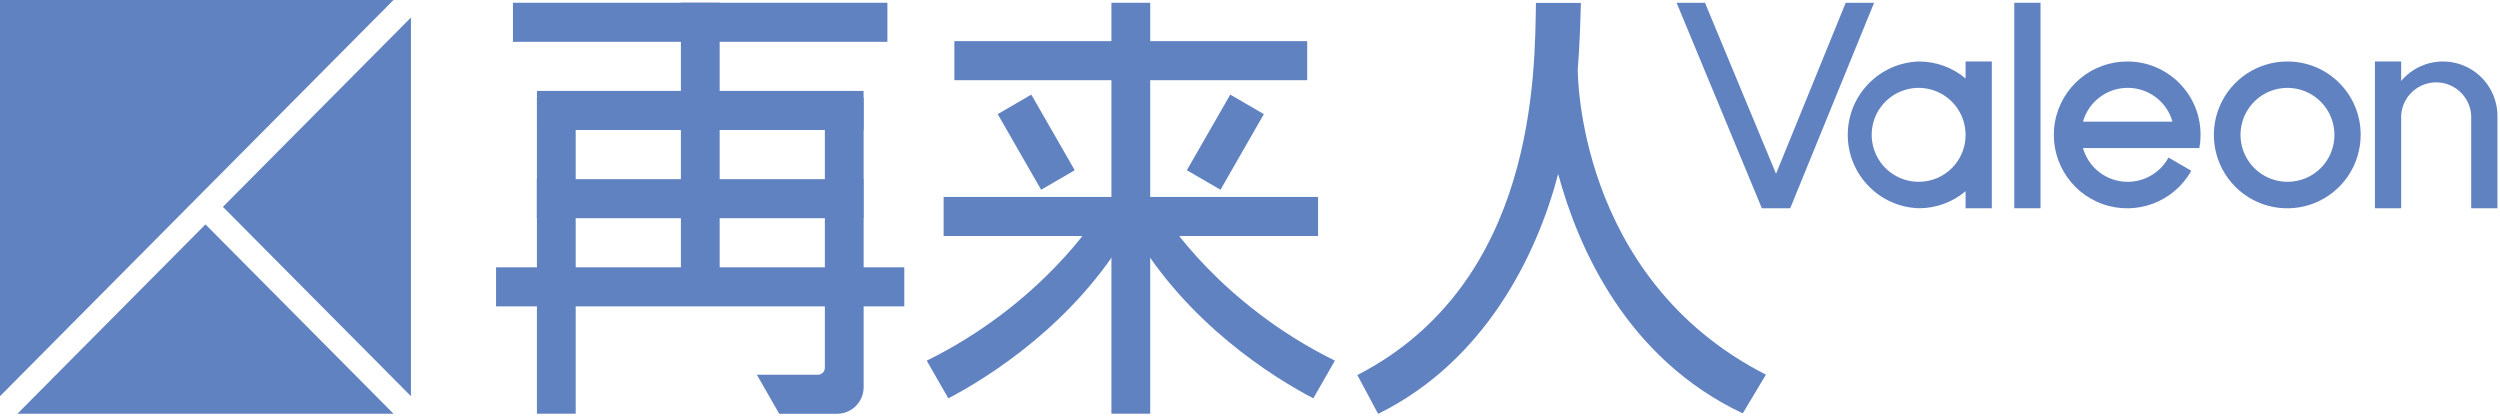
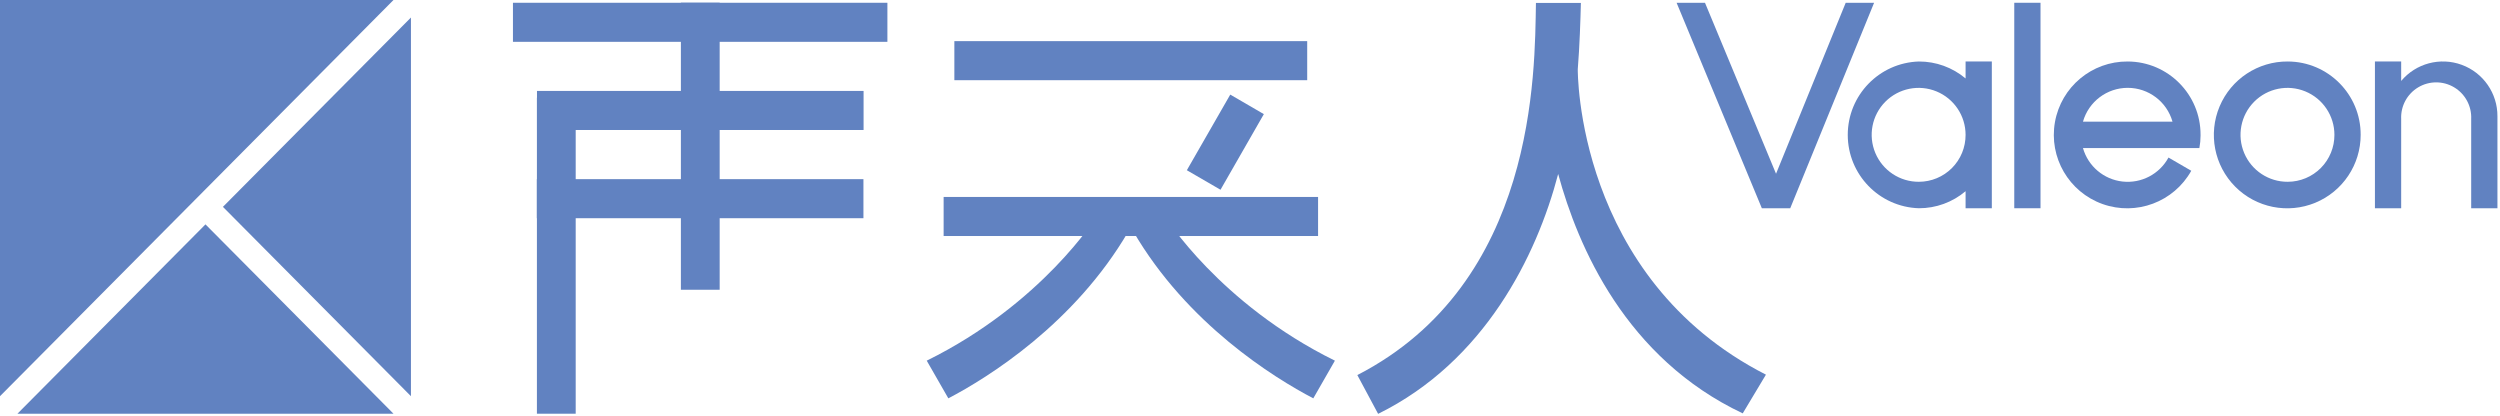
<svg xmlns="http://www.w3.org/2000/svg" width="361px" height="60px" viewBox="0 0 361 60" version="1.1">
  <title>logo新备份</title>
  <desc>Created with Sketch.</desc>
  <g id="线下讲座" stroke="none" stroke-width="1" fill="none" fill-rule="evenodd">
    <g id="logo新备份" fill="#6182C1" fill-rule="nonzero">
      <path d="M59.34,2.53 L32.19,29.87 L32.19,29.87 L59.34,57.21 L59.34,2.53 Z M56.82,0 L0,0 L0,57.21 L56.82,0 Z M56.82,59.74 L29.67,32.4 L2.52,59.74 L56.82,59.74 Z" id="形状" />
      <rect id="矩形" x="290.86" y="0.4" width="3.79" height="29.67" />
      <polygon id="路径" points="242.1 0.4 254.41 30.07 258.51 30.07 270.62 0.4 266.52 0.4 256.46 25.09 246.2 0.4" />
      <path d="M283.83,8.88 L283.83,11.33 C281.944,9.742 279.556,8.874 277.09,8.88 C271.365,9.056 266.816,13.748 266.816,19.475 C266.816,25.202 271.365,29.894 277.09,30.07 C279.558,30.076 281.947,29.204 283.83,27.61 L283.83,30.07 L287.62,30.07 L287.62,8.88 L283.83,8.88 Z M277.09,26.25 C274.344,26.266 271.86,24.625 270.798,22.092 C269.736,19.56 270.306,16.638 272.242,14.69 C274.178,12.743 277.097,12.155 279.635,13.202 C282.174,14.249 283.83,16.724 283.83,19.47 C283.838,21.264 283.132,22.987 281.867,24.259 C280.603,25.531 278.884,26.247 277.09,26.25 L277.09,26.25 Z" id="形状" />
      <path d="M307.24,8.88 C302.07,8.847 297.63,12.548 296.733,17.64 C295.835,22.731 298.742,27.727 303.612,29.464 C308.481,31.2 313.893,29.171 316.42,24.66 L313.13,22.75 C311.828,25.146 309.205,26.516 306.495,26.215 C303.784,25.914 301.525,24.003 300.78,21.38 L317.59,21.38 C317.702,20.79 317.759,20.191 317.76,19.59 C317.76,19.59 317.76,19.51 317.76,19.47 C317.777,13.642 313.068,8.902 307.24,8.88 Z M300.78,17.57 C301.6,14.679 304.24,12.684 307.245,12.684 C310.25,12.684 312.89,14.679 313.71,17.57 L300.78,17.57 Z" id="形状" />
      <path d="M346.73,30.07 L346.73,17.18 C346.647,15.32 347.592,13.566 349.19,12.611 C350.788,11.656 352.782,11.656 354.38,12.611 C355.978,13.566 356.923,15.32 356.84,17.18 L356.84,30.07 L360.63,30.07 L360.63,16.8 C360.652,13.481 358.591,10.505 355.476,9.36 C352.361,8.215 348.862,9.147 346.73,11.69 L346.73,8.88 L342.94,8.88 L342.94,30.07 L346.73,30.07 Z" id="路径" />
      <path d="M330.36,8.88 C326.065,8.848 322.174,11.411 320.509,15.37 C318.844,19.33 319.733,23.903 322.76,26.95 C325.787,29.998 330.354,30.917 334.325,29.278 C338.295,27.639 340.884,23.765 340.88,19.47 C340.897,13.642 336.188,8.902 330.36,8.88 Z M330.36,26.25 C327.613,26.27 325.126,24.631 324.061,22.099 C322.995,19.568 323.563,16.643 325.498,14.694 C327.433,12.744 330.353,12.155 332.893,13.201 C335.433,14.248 337.09,16.723 337.09,19.47 C337.098,21.262 336.393,22.984 335.131,24.255 C333.868,25.527 332.152,26.245 330.36,26.25 Z" id="形状" />
      <rect id="矩形" x="74.07" y="0.4" width="54.07" height="5.64" />
      <rect id="矩形" x="77.54" y="13.13" width="47.16" height="5.64" />
      <rect id="矩形" transform="translate(80.33, 36.925) rotate(90) translate(-80.33, -36.925) " x="57.515" y="34.125" width="45.63" height="5.6" />
      <rect id="矩形" transform="translate(101.12, 21.115) rotate(90) translate(-101.12, -21.115) " x="80.395" y="18.315" width="41.45" height="5.6" />
-       <path d="M119.11,14.11 L119.11,53.11 C119.11,53.662 118.662,54.11 118.11,54.11 L109.29,54.11 L112.52,59.75 L120.88,59.75 C121.9,59.747 122.877,59.339 123.596,58.615 C124.314,57.891 124.715,56.91 124.71,55.89 L124.71,14.11 L119.11,14.11 Z" id="路径" />
      <rect id="矩形" x="77.52" y="25.87" width="47.16" height="5.64" />
-       <rect id="矩形" x="71.63" y="38.6" width="58.95" height="5.64" />
-       <rect id="矩形" transform="translate(163.29, 30.07) rotate(90) translate(-163.29, -30.07) " x="133.62" y="27.27" width="59.34" height="5.6" />
      <rect id="矩形" x="137.81" y="5.94" width="50.95" height="5.64" />
      <polygon id="路径" points="171.38 24.58 177.65 13.66 182.5 16.48 176.24 27.4" />
-       <polygon id="路径" points="155.19 24.58 148.92 13.66 144.07 16.48 150.34 27.4" />
      <rect id="矩形" x="136.26" y="28.44" width="54.07" height="5.64" />
      <path d="M168.25,31.28 C168.25,31.28 176.05,43.84 192.76,52.08 L189.64,57.52 C183.9,54.52 171.4,46.74 163.64,33.41 L168.25,31.28 Z" id="路径" />
-       <path d="M158.33,31.28 C158.33,31.28 150.53,43.84 133.82,52.08 L136.94,57.52 C142.68,54.52 155.17,46.74 162.94,33.41 L158.33,31.28 Z" id="路径" />
+       <path d="M158.33,31.28 C158.33,31.28 150.53,43.84 133.82,52.08 L136.94,57.52 C142.68,54.52 155.17,46.74 162.94,33.41 L158.33,31.28 " id="路径" />
      <path d="M255,54.1 C227.51,40.08 227.83,10 227.83,10 C228.1,6.64 228.22,2.86 228.28,0.42 L221.79,0.42 C221.61,10.42 221.89,40.83 196,54.16 L199,59.76 C214.33,52.21 221.89,37 225,25.12 C227.85,35.64 234.78,51.72 251.65,59.69 L255,54.1 Z" id="路径" />
    </g>
  </g>
</svg>